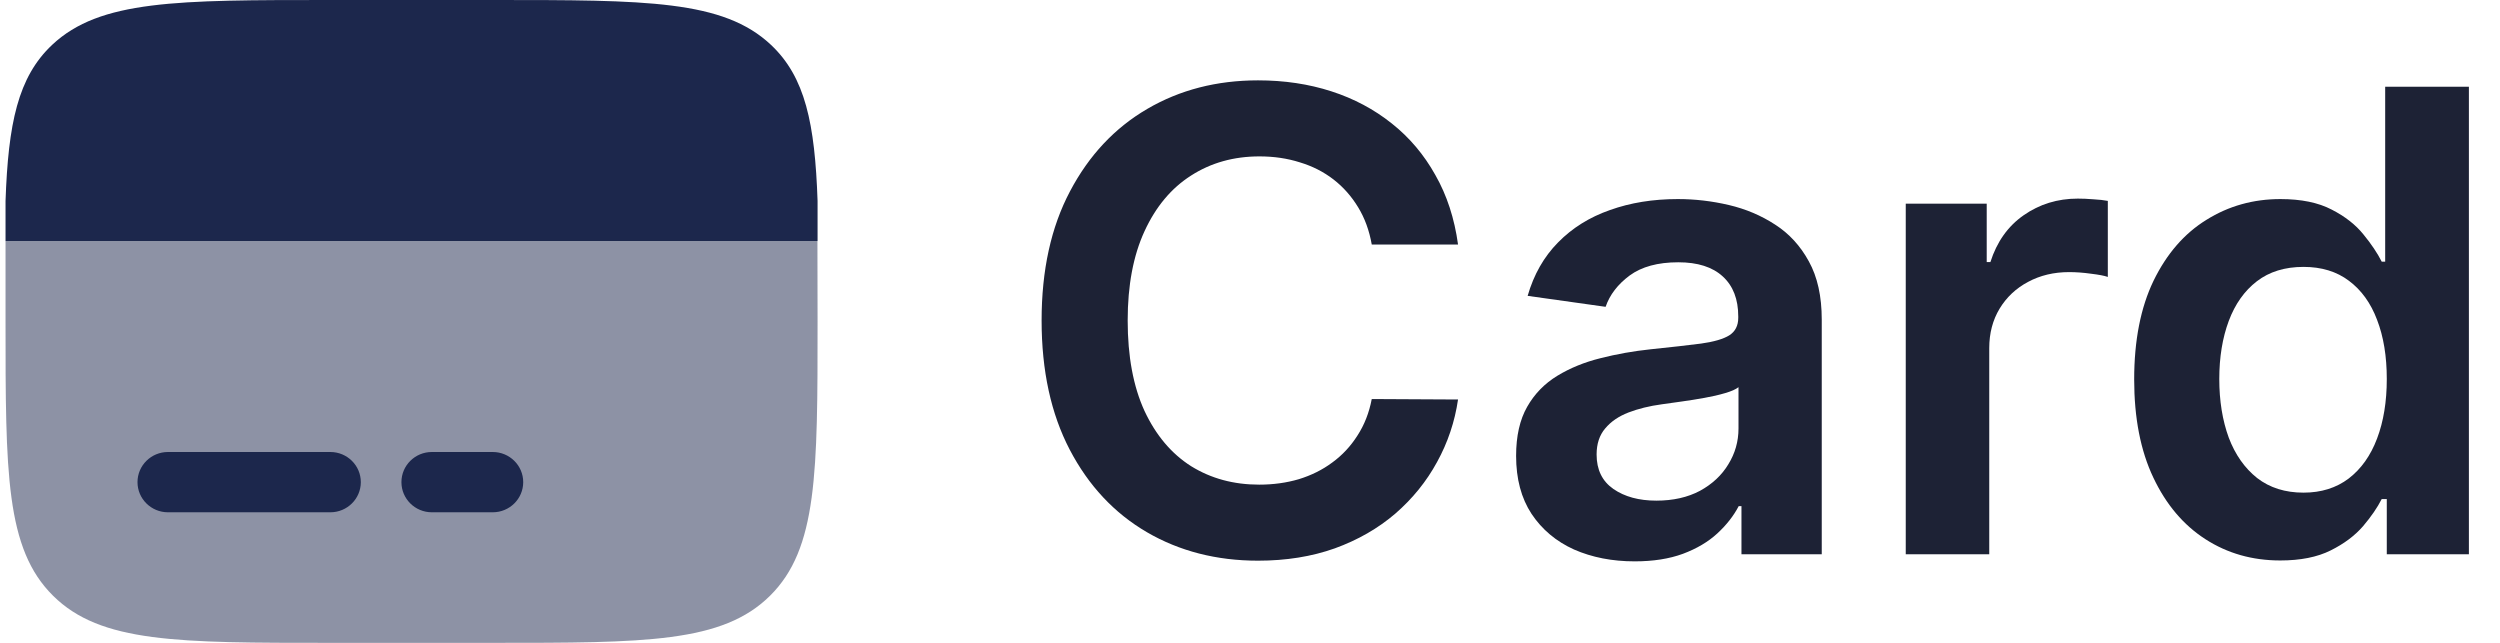
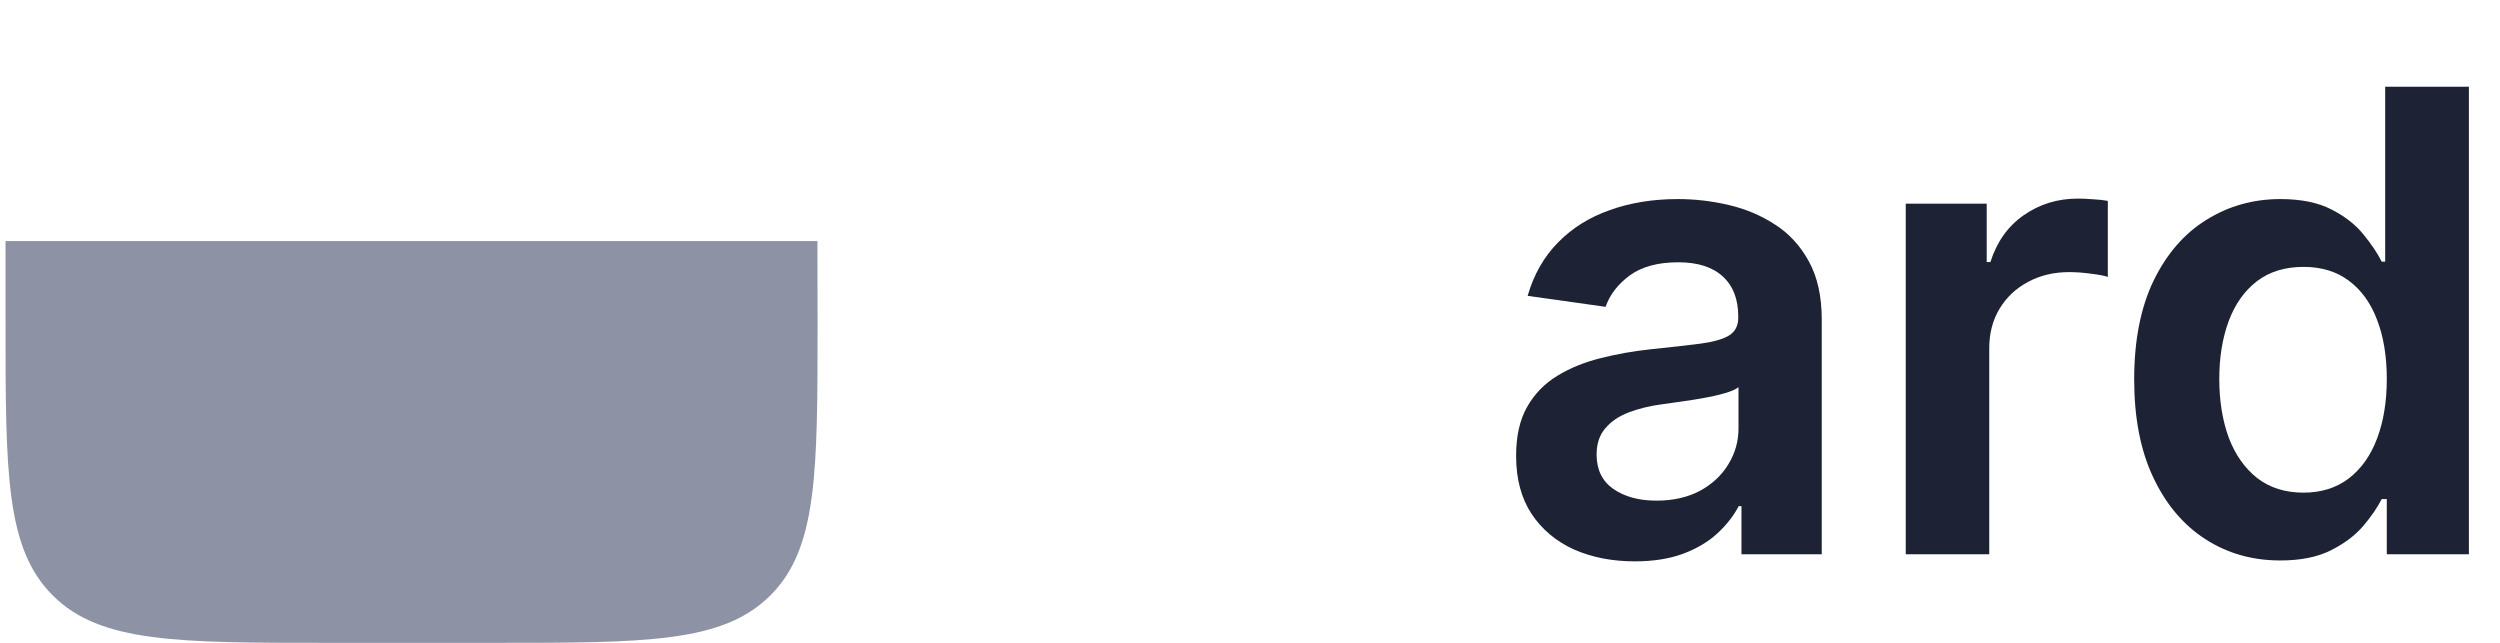
<svg xmlns="http://www.w3.org/2000/svg" width="70" height="18" viewBox="0 0 70 18" fill="none">
  <g id="Group 1">
    <path id="Vector" opacity="0.5" d="M9.25 18H13.797C18.085 18 20.228 18 21.56 16.682C22.892 15.364 22.892 13.243 22.892 9C22.892 8.503 22.89 7.191 22.888 6.75H0.155C0.153 7.191 0.155 8.503 0.155 9C0.155 13.243 0.155 15.364 1.487 16.682C2.819 18 4.963 18 9.25 18Z" fill="#1C274C" />
-     <path id="Vector_2" d="M9.244 0H13.803C18.102 0 20.251 -1.3411e-07 21.586 1.255C22.548 2.159 22.817 3.459 22.892 5.625V6.75H0.155V5.625C0.231 3.459 0.5 2.159 1.461 1.255C2.797 -1.3411e-07 4.946 0 9.244 0Z" fill="#1C274C" />
-     <path id="Vector_3" d="M12.092 12.656C11.621 12.656 11.24 13.034 11.24 13.5C11.24 13.966 11.621 14.344 12.092 14.344H13.797C14.268 14.344 14.65 13.966 14.65 13.5C14.65 13.034 14.268 12.656 13.797 12.656H12.092Z" fill="#1C274C" />
-     <path id="Vector_4" d="M4.703 12.656C4.232 12.656 3.85 13.034 3.85 13.5C3.85 13.966 4.232 14.344 4.703 14.344H9.25C9.721 14.344 10.103 13.966 10.103 13.5C10.103 13.034 9.721 12.656 9.25 12.656H4.703Z" fill="#1C274C" />
    <g id="Group 2">
      <path id="Vector_5" d="M63.846 15.693C63.066 15.693 62.369 15.495 61.753 15.098C61.137 14.702 60.65 14.127 60.293 13.372C59.935 12.618 59.757 11.702 59.757 10.624C59.757 9.533 59.938 8.612 60.299 7.862C60.666 7.108 61.158 6.539 61.779 6.156C62.399 5.768 63.09 5.574 63.852 5.574C64.433 5.574 64.911 5.672 65.286 5.868C65.661 6.06 65.958 6.292 66.177 6.565C66.397 6.833 66.567 7.087 66.688 7.326H66.785V2.429H69.129V15.52H66.83V13.973H66.688C66.567 14.212 66.393 14.465 66.165 14.734C65.936 14.998 65.635 15.224 65.26 15.411C64.885 15.599 64.414 15.693 63.846 15.693ZM64.498 13.794C64.993 13.794 65.415 13.662 65.764 13.398C66.113 13.13 66.378 12.757 66.558 12.279C66.739 11.802 66.83 11.246 66.83 10.611C66.83 9.976 66.739 9.424 66.558 8.955C66.382 8.487 66.119 8.122 65.77 7.862C65.426 7.602 65.002 7.473 64.498 7.473C63.977 7.473 63.542 7.607 63.193 7.875C62.844 8.144 62.582 8.514 62.405 8.987C62.229 9.46 62.14 10.002 62.14 10.611C62.14 11.225 62.229 11.772 62.405 12.254C62.586 12.731 62.851 13.108 63.2 13.385C63.553 13.658 63.986 13.794 64.498 13.794Z" fill="#1D2235" />
      <path id="Vector_6" d="M53.361 15.52V5.702H55.628V7.338H55.731C55.912 6.771 56.222 6.334 56.661 6.028C57.105 5.717 57.611 5.561 58.179 5.561C58.308 5.561 58.453 5.567 58.612 5.58C58.776 5.589 58.911 5.604 59.019 5.625V7.754C58.92 7.719 58.763 7.69 58.547 7.664C58.336 7.634 58.132 7.619 57.934 7.619C57.507 7.619 57.124 7.711 56.784 7.894C56.448 8.073 56.183 8.322 55.989 8.642C55.796 8.962 55.699 9.33 55.699 9.748V15.52H53.361Z" fill="#1D2235" />
      <path id="Vector_7" d="M45.771 15.718C45.142 15.718 44.576 15.607 44.072 15.386C43.572 15.16 43.176 14.827 42.883 14.388C42.595 13.949 42.451 13.408 42.451 12.765C42.451 12.211 42.554 11.753 42.761 11.39C42.967 11.028 43.249 10.739 43.607 10.521C43.964 10.304 44.367 10.14 44.815 10.029C45.267 9.914 45.734 9.831 46.217 9.78C46.798 9.72 47.269 9.667 47.631 9.62C47.993 9.569 48.255 9.492 48.419 9.39C48.587 9.283 48.671 9.119 48.671 8.898V8.859C48.671 8.378 48.527 8.005 48.238 7.741C47.95 7.476 47.534 7.344 46.992 7.344C46.419 7.344 45.965 7.468 45.629 7.715C45.297 7.962 45.073 8.254 44.957 8.591L42.774 8.284C42.946 7.687 43.23 7.189 43.626 6.788C44.023 6.383 44.507 6.081 45.08 5.881C45.652 5.676 46.285 5.574 46.979 5.574C47.457 5.574 47.932 5.629 48.406 5.74C48.88 5.851 49.313 6.034 49.705 6.29C50.096 6.541 50.411 6.884 50.648 7.319C50.889 7.753 51.009 8.297 51.009 8.949V15.52H48.761V14.171H48.684C48.542 14.444 48.342 14.699 48.083 14.938C47.829 15.172 47.508 15.362 47.121 15.507C46.737 15.648 46.288 15.718 45.771 15.718ZM46.378 14.018C46.847 14.018 47.254 13.926 47.599 13.743C47.943 13.555 48.208 13.308 48.393 13.001C48.583 12.694 48.678 12.36 48.678 11.998V10.841C48.604 10.9 48.479 10.956 48.303 11.007C48.131 11.058 47.937 11.103 47.721 11.141C47.506 11.18 47.293 11.214 47.082 11.243C46.871 11.273 46.688 11.299 46.533 11.32C46.184 11.367 45.872 11.444 45.596 11.55C45.321 11.657 45.103 11.806 44.944 11.998C44.785 12.185 44.705 12.428 44.705 12.726C44.705 13.153 44.862 13.474 45.176 13.692C45.491 13.909 45.891 14.018 46.378 14.018Z" fill="#1D2235" />
-       <path id="Vector_8" d="M40.825 6.846H38.409C38.34 6.454 38.213 6.107 38.028 5.804C37.842 5.497 37.612 5.237 37.337 5.024C37.061 4.811 36.746 4.651 36.393 4.545C36.045 4.434 35.668 4.379 35.263 4.379C34.544 4.379 33.907 4.558 33.351 4.915C32.795 5.269 32.361 5.789 32.046 6.475C31.732 7.157 31.575 7.99 31.575 8.974C31.575 9.976 31.732 10.82 32.046 11.506C32.365 12.188 32.8 12.703 33.351 13.053C33.907 13.398 34.542 13.57 35.257 13.57C35.653 13.57 36.023 13.519 36.368 13.417C36.716 13.31 37.029 13.155 37.304 12.95C37.584 12.746 37.819 12.494 38.008 12.196C38.202 11.898 38.336 11.557 38.409 11.173L40.825 11.186C40.734 11.808 40.538 12.392 40.237 12.938C39.94 13.483 39.55 13.964 39.068 14.382C38.585 14.796 38.021 15.119 37.375 15.354C36.729 15.584 36.012 15.699 35.224 15.699C34.062 15.699 33.024 15.432 32.111 14.9C31.198 14.367 30.479 13.598 29.953 12.592C29.428 11.587 29.165 10.381 29.165 8.974C29.165 7.564 29.43 6.358 29.96 5.357C30.49 4.351 31.211 3.582 32.124 3.049C33.037 2.516 34.07 2.25 35.224 2.25C35.961 2.25 36.645 2.352 37.278 2.557C37.911 2.761 38.475 3.062 38.971 3.458C39.466 3.85 39.873 4.332 40.191 4.903C40.514 5.469 40.725 6.117 40.825 6.846Z" fill="#1D2235" />
    </g>
  </g>
</svg>